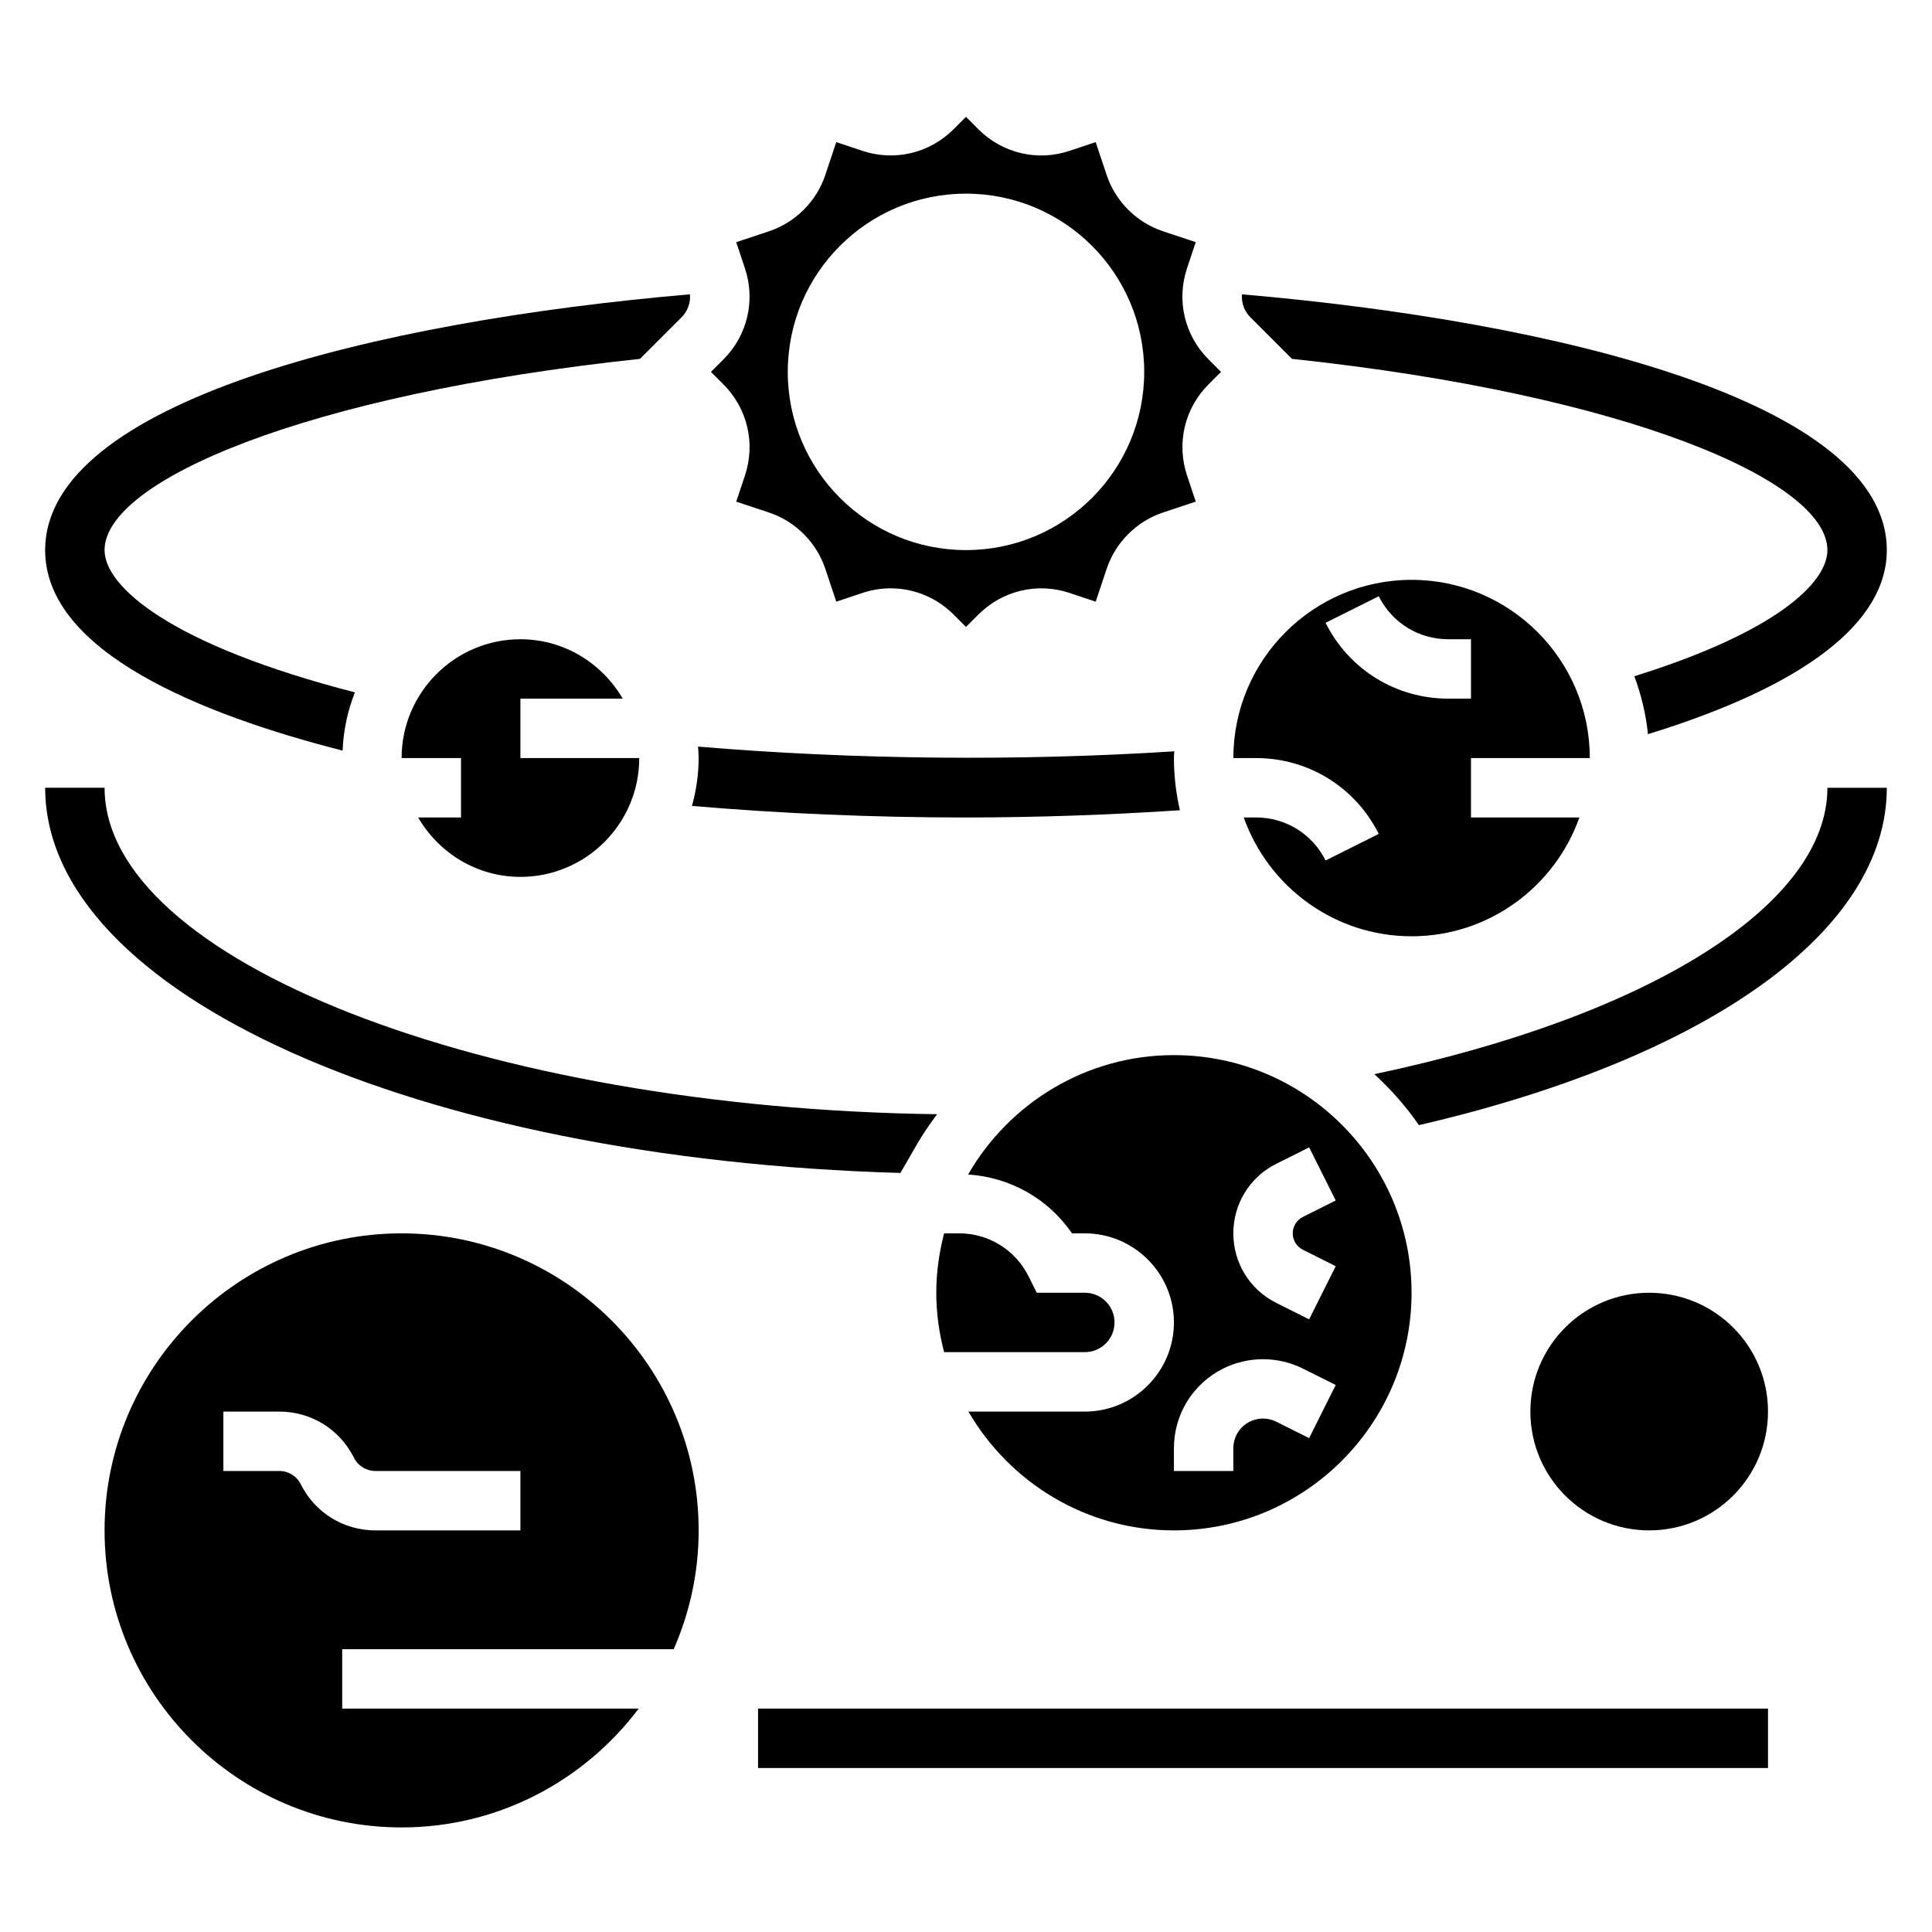
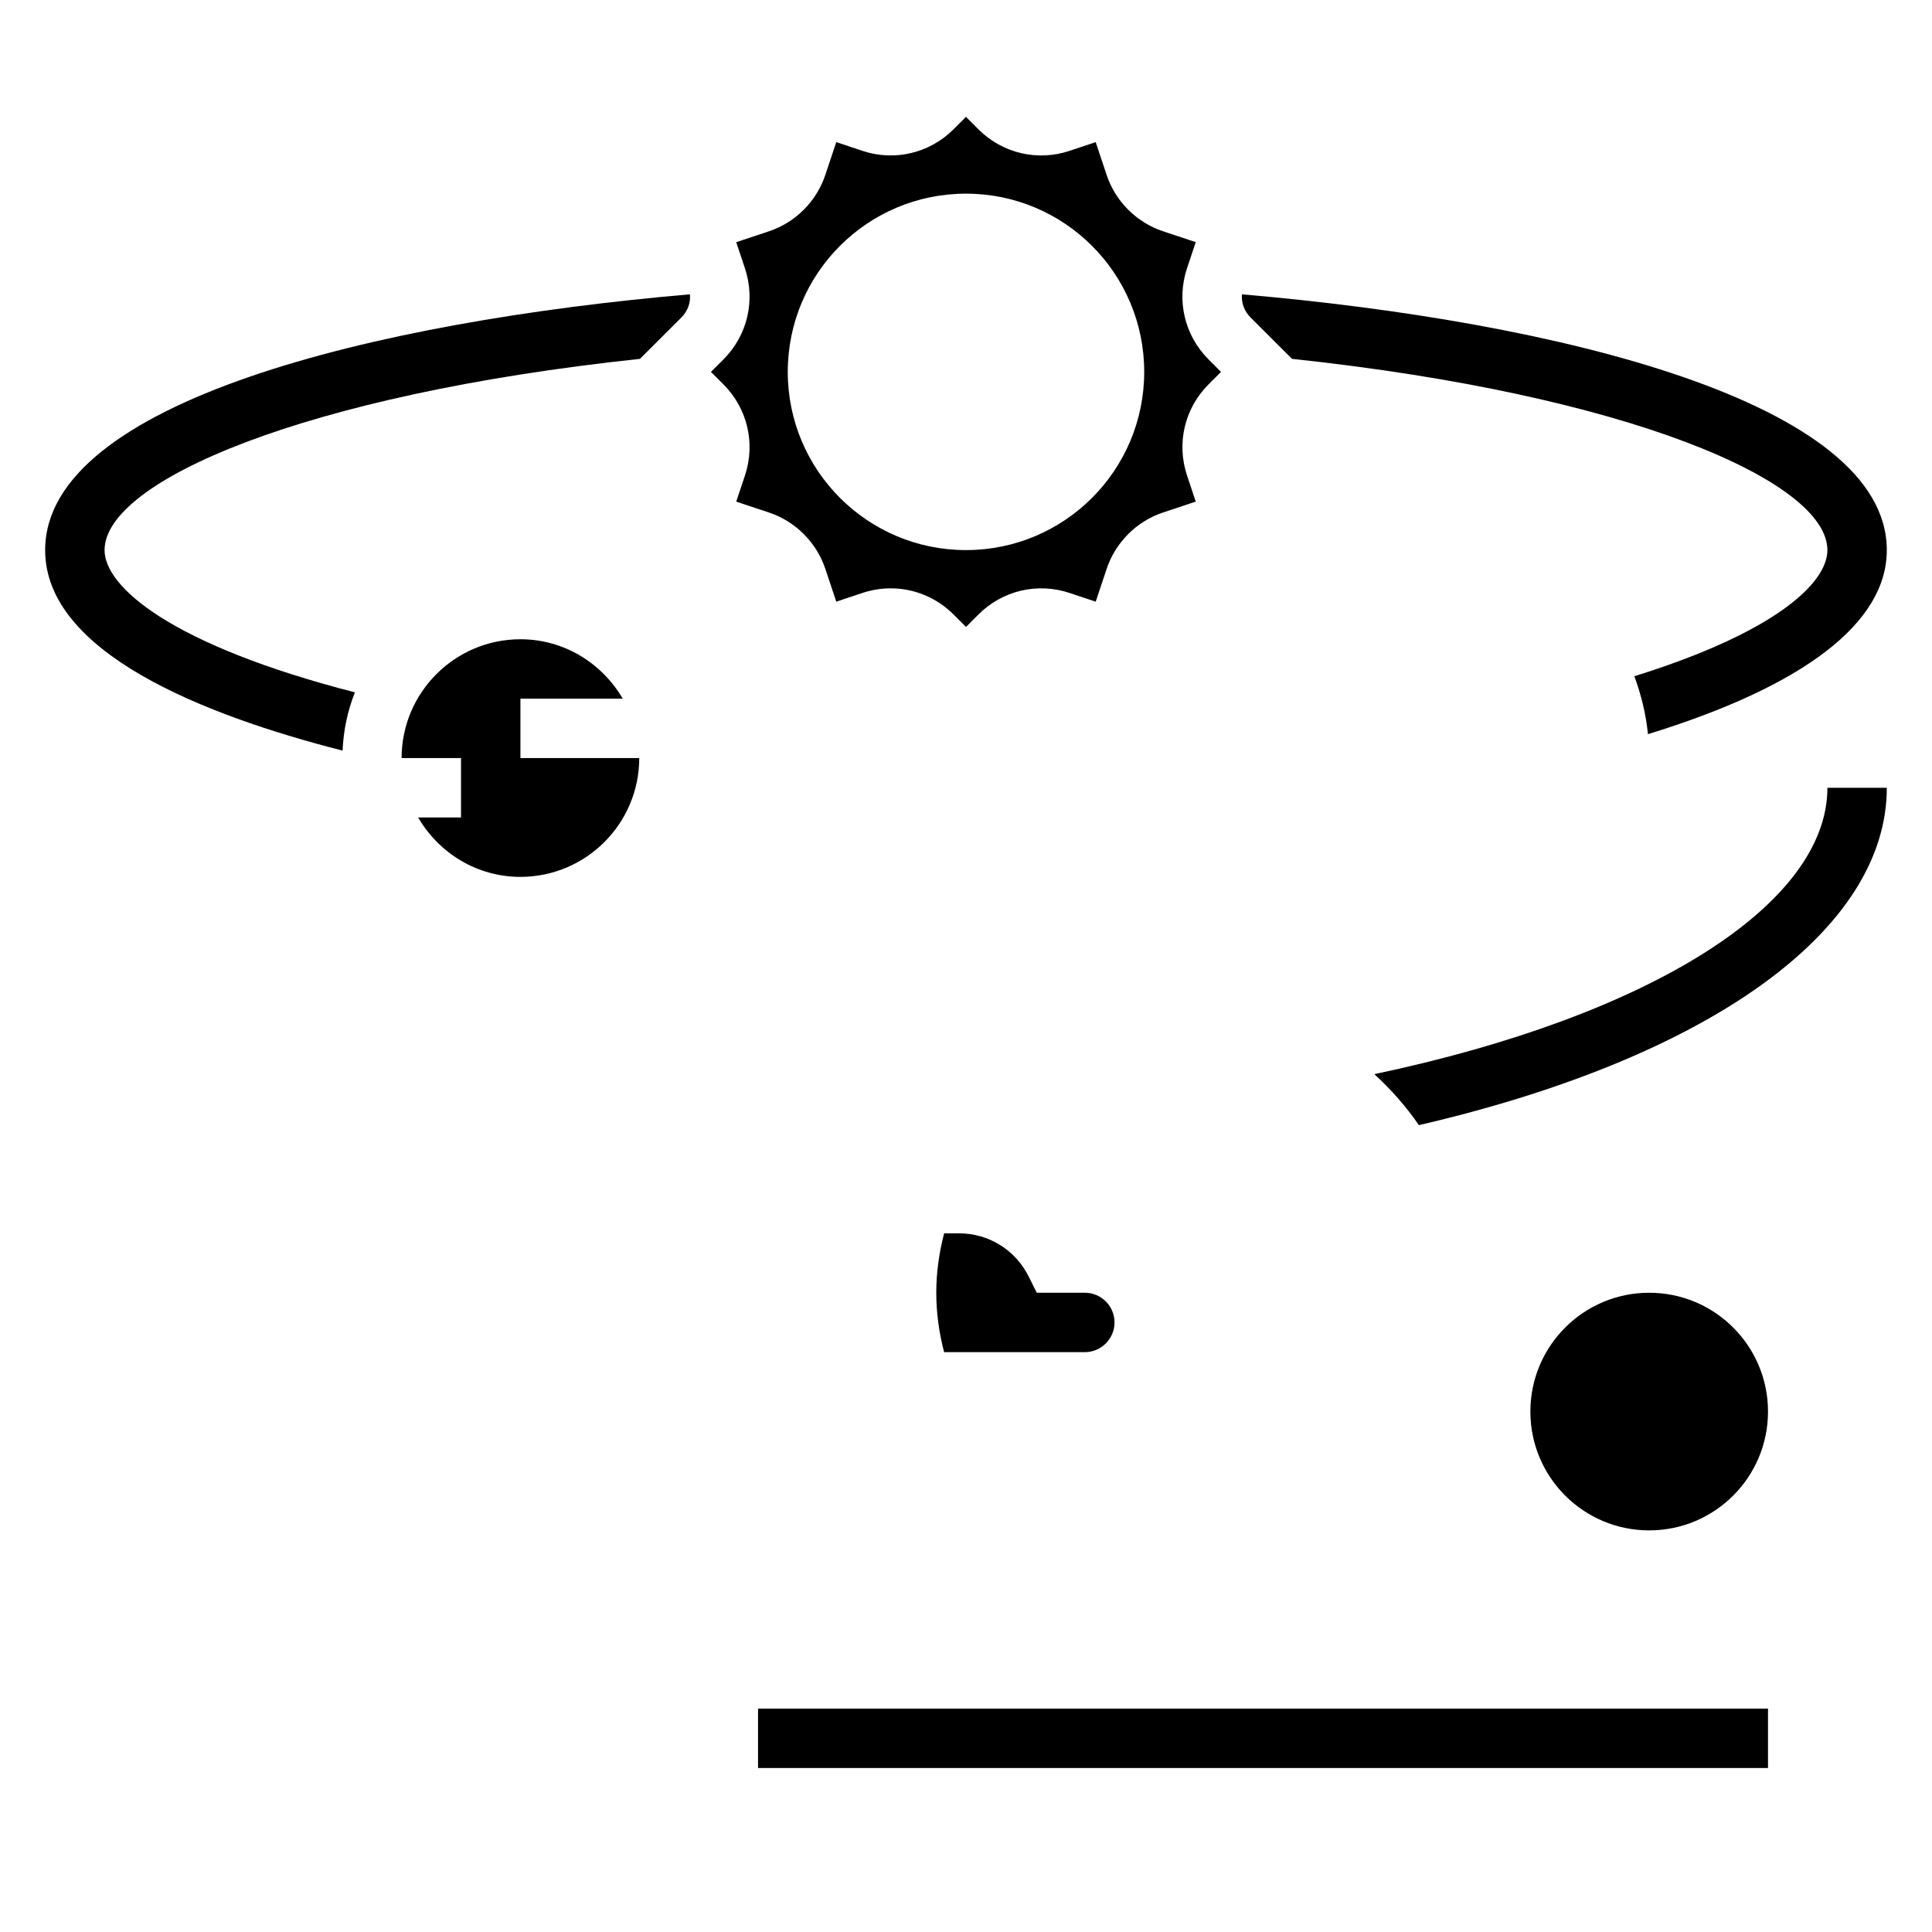
<svg xmlns="http://www.w3.org/2000/svg" fill="#000000" width="800px" height="800px" version="1.1" viewBox="144 144 512 512">
  <g>
    <path d="m486.39 239.1c89.23 9.496 141.89 32.441 141.89 50.688 0 8.66-13.625 21.727-51.16 33.418 1.793 4.871 3.07 9.996 3.606 15.352 41.43-12.746 63.297-29.535 63.297-48.77 0-39.219-87.207-60.59-170.89-67.785-0.18 2.242 0.59 4.449 2.266 6.117z" />
    <path d="m234.79 342.92c0.227-5.434 1.355-10.629 3.266-15.438-48.742-12.539-66.344-27.961-66.344-37.691 0-18.246 52.656-41.188 141.88-50.688l10.996-10.98c1.668-1.668 2.441-3.863 2.258-6.125-83.68 7.203-170.88 28.574-170.88 67.793 0 26.93 41.367 43.574 78.824 53.129z" />
-     <path d="m400 360.64c19.223 0 38.195-0.707 56.68-1.914-1.004-4.453-1.578-9.074-1.578-13.828 0-0.605 0.07-1.188 0.094-1.793-41.367 2.66-85.547 2.188-126.2-1.25 0.062 1.012 0.148 2.012 0.148 3.043 0 4.402-0.645 8.645-1.77 12.684 23.426 1.996 47.793 3.059 72.621 3.059z" />
-     <path d="m382.62 454.84 4.305-7.453c1.637-2.844 3.473-5.527 5.422-8.109-120-1.574-220.63-40.84-220.63-86.516h-15.746c0 54.625 98.504 98.418 226.65 102.08z" />
    <path d="m508.21 428.66c4.418 4.055 8.414 8.559 11.816 13.516 76.809-17.82 124-51.52 124-89.41h-15.742c0 30.93-47.02 60.512-120.07 75.895z" />
    <path d="m341.42 270.02-2.312 6.918 8.691 2.891c7.016 2.34 12.594 7.926 14.926 14.934l2.898 8.684 6.91-2.305c2.473-0.828 5.016-1.227 7.527-1.227 6.141 0 12.121 2.418 16.641 6.926l3.297 3.305 3.297-3.297c6.367-6.375 15.641-8.551 24.168-5.707l6.91 2.305 2.898-8.684c2.34-7.016 7.918-12.602 14.926-14.941l8.691-2.891-2.305-6.91c-2.852-8.551-0.66-17.812 5.707-24.176l3.293-3.289-3.297-3.297c-6.367-6.359-8.559-15.617-5.715-24.168l2.312-6.918-8.691-2.891c-7.016-2.34-12.594-7.926-14.926-14.934l-2.898-8.684-6.91 2.305c-8.516 2.859-17.797 0.66-24.168-5.699l-3.293-3.305-3.297 3.297c-6.375 6.367-15.656 8.551-24.168 5.707l-6.91-2.305-2.898 8.684c-2.34 7.016-7.918 12.602-14.926 14.941l-8.691 2.891 2.305 6.91c2.852 8.551 0.66 17.812-5.707 24.176l-3.297 3.289 3.297 3.297c6.367 6.363 8.559 15.617 5.715 24.168zm58.578-74.699c26.086 0 47.23 21.145 47.23 47.23 0 26.086-21.145 47.23-47.23 47.23s-47.23-21.145-47.23-47.23c-0.004-26.086 21.141-47.23 47.23-47.23z" />
    <path d="m254.81 360.64c5.465 9.367 15.508 15.742 27.109 15.742 17.367 0 31.488-14.121 31.488-31.488h-31.488v-15.742h27.109c-5.465-9.367-15.508-15.742-27.109-15.742-17.367 0-31.488 14.121-31.488 31.488h15.742v15.742z" />
-     <path d="m509.38 364.99-14.082 7.047c-3.519-7.031-10.578-11.402-18.438-11.402h-3.258c6.504 18.316 23.953 31.488 44.477 31.488s37.977-13.168 44.477-31.488h-28.73v-15.742h31.488c0-26.047-21.184-47.23-47.23-47.23s-47.23 21.184-47.23 47.23h6.016c13.84 0 26.301 7.699 32.512 20.098zm0-62.977c3.512 7.023 10.574 11.391 18.43 11.391h6.016v15.742h-6.016c-13.855 0-26.316-7.699-32.52-20.098z" />
-     <path d="m250.43 470.85c-43.406 0-78.719 35.312-78.719 78.719s35.312 78.719 78.719 78.719c25.672 0 48.445-12.414 62.828-31.488l-78.57 0.004v-15.742h87.844c4.234-9.656 6.617-20.297 6.617-31.492 0-43.406-35.312-78.719-78.719-78.719zm31.488 78.719h-38.43c-8.43 0-16.012-4.684-19.781-12.227-1.082-2.172-3.269-3.516-5.695-3.516h-14.812v-15.742h14.816c8.43 0 16.012 4.684 19.781 12.227 1.078 2.168 3.266 3.516 5.691 3.516h38.43z" />
-     <path d="m455.1 549.57c34.723 0 62.977-28.254 62.977-62.977s-28.254-62.977-62.977-62.977c-23.309 0-43.66 12.762-54.547 31.637 11.188 0.73 21.262 6.438 27.535 15.594l3.398 0.004c13.02 0 23.617 10.598 23.617 23.617 0 13.02-10.598 23.617-23.617 23.617h-30.844c10.91 18.789 31.211 31.484 54.457 31.484zm27.129-97.156 8.707-4.352 7.047 14.082-8.699 4.352c-1.664 0.836-2.695 2.504-2.695 4.356 0 1.852 1.031 3.519 2.699 4.352l8.691 4.352-7.047 14.082-8.699-4.352c-7.019-3.516-11.387-10.586-11.387-18.434s4.367-14.918 11.383-18.438zm-27.129 75.398c0-9.004 5.008-17.098 13.051-21.129 6.613-3.305 14.508-3.305 21.121 0l8.707 4.352-7.047 14.082-8.699-4.352c-2.195-1.109-4.832-1.117-7.055 0-2.664 1.348-4.332 4.039-4.332 7.047v6.016h-15.742z" />
    <path d="m439.36 494.46c0-4.344-3.527-7.871-7.871-7.871h-12.738l-2.172-4.352c-3.519-7.023-10.582-11.391-18.438-11.391h-3.938c-1.312 5.047-2.078 10.297-2.078 15.742 0 5.449 0.762 10.699 2.07 15.742l37.293 0.004c4.344 0 7.871-3.527 7.871-7.875z" />
    <path d="m612.54 518.08c0 17.391-14.098 31.488-31.488 31.488-17.391 0-31.488-14.098-31.488-31.488s14.098-31.488 31.488-31.488c17.391 0 31.488 14.098 31.488 31.488" />
    <path d="m344.89 596.8h267.65v15.742h-267.65z" />
  </g>
</svg>